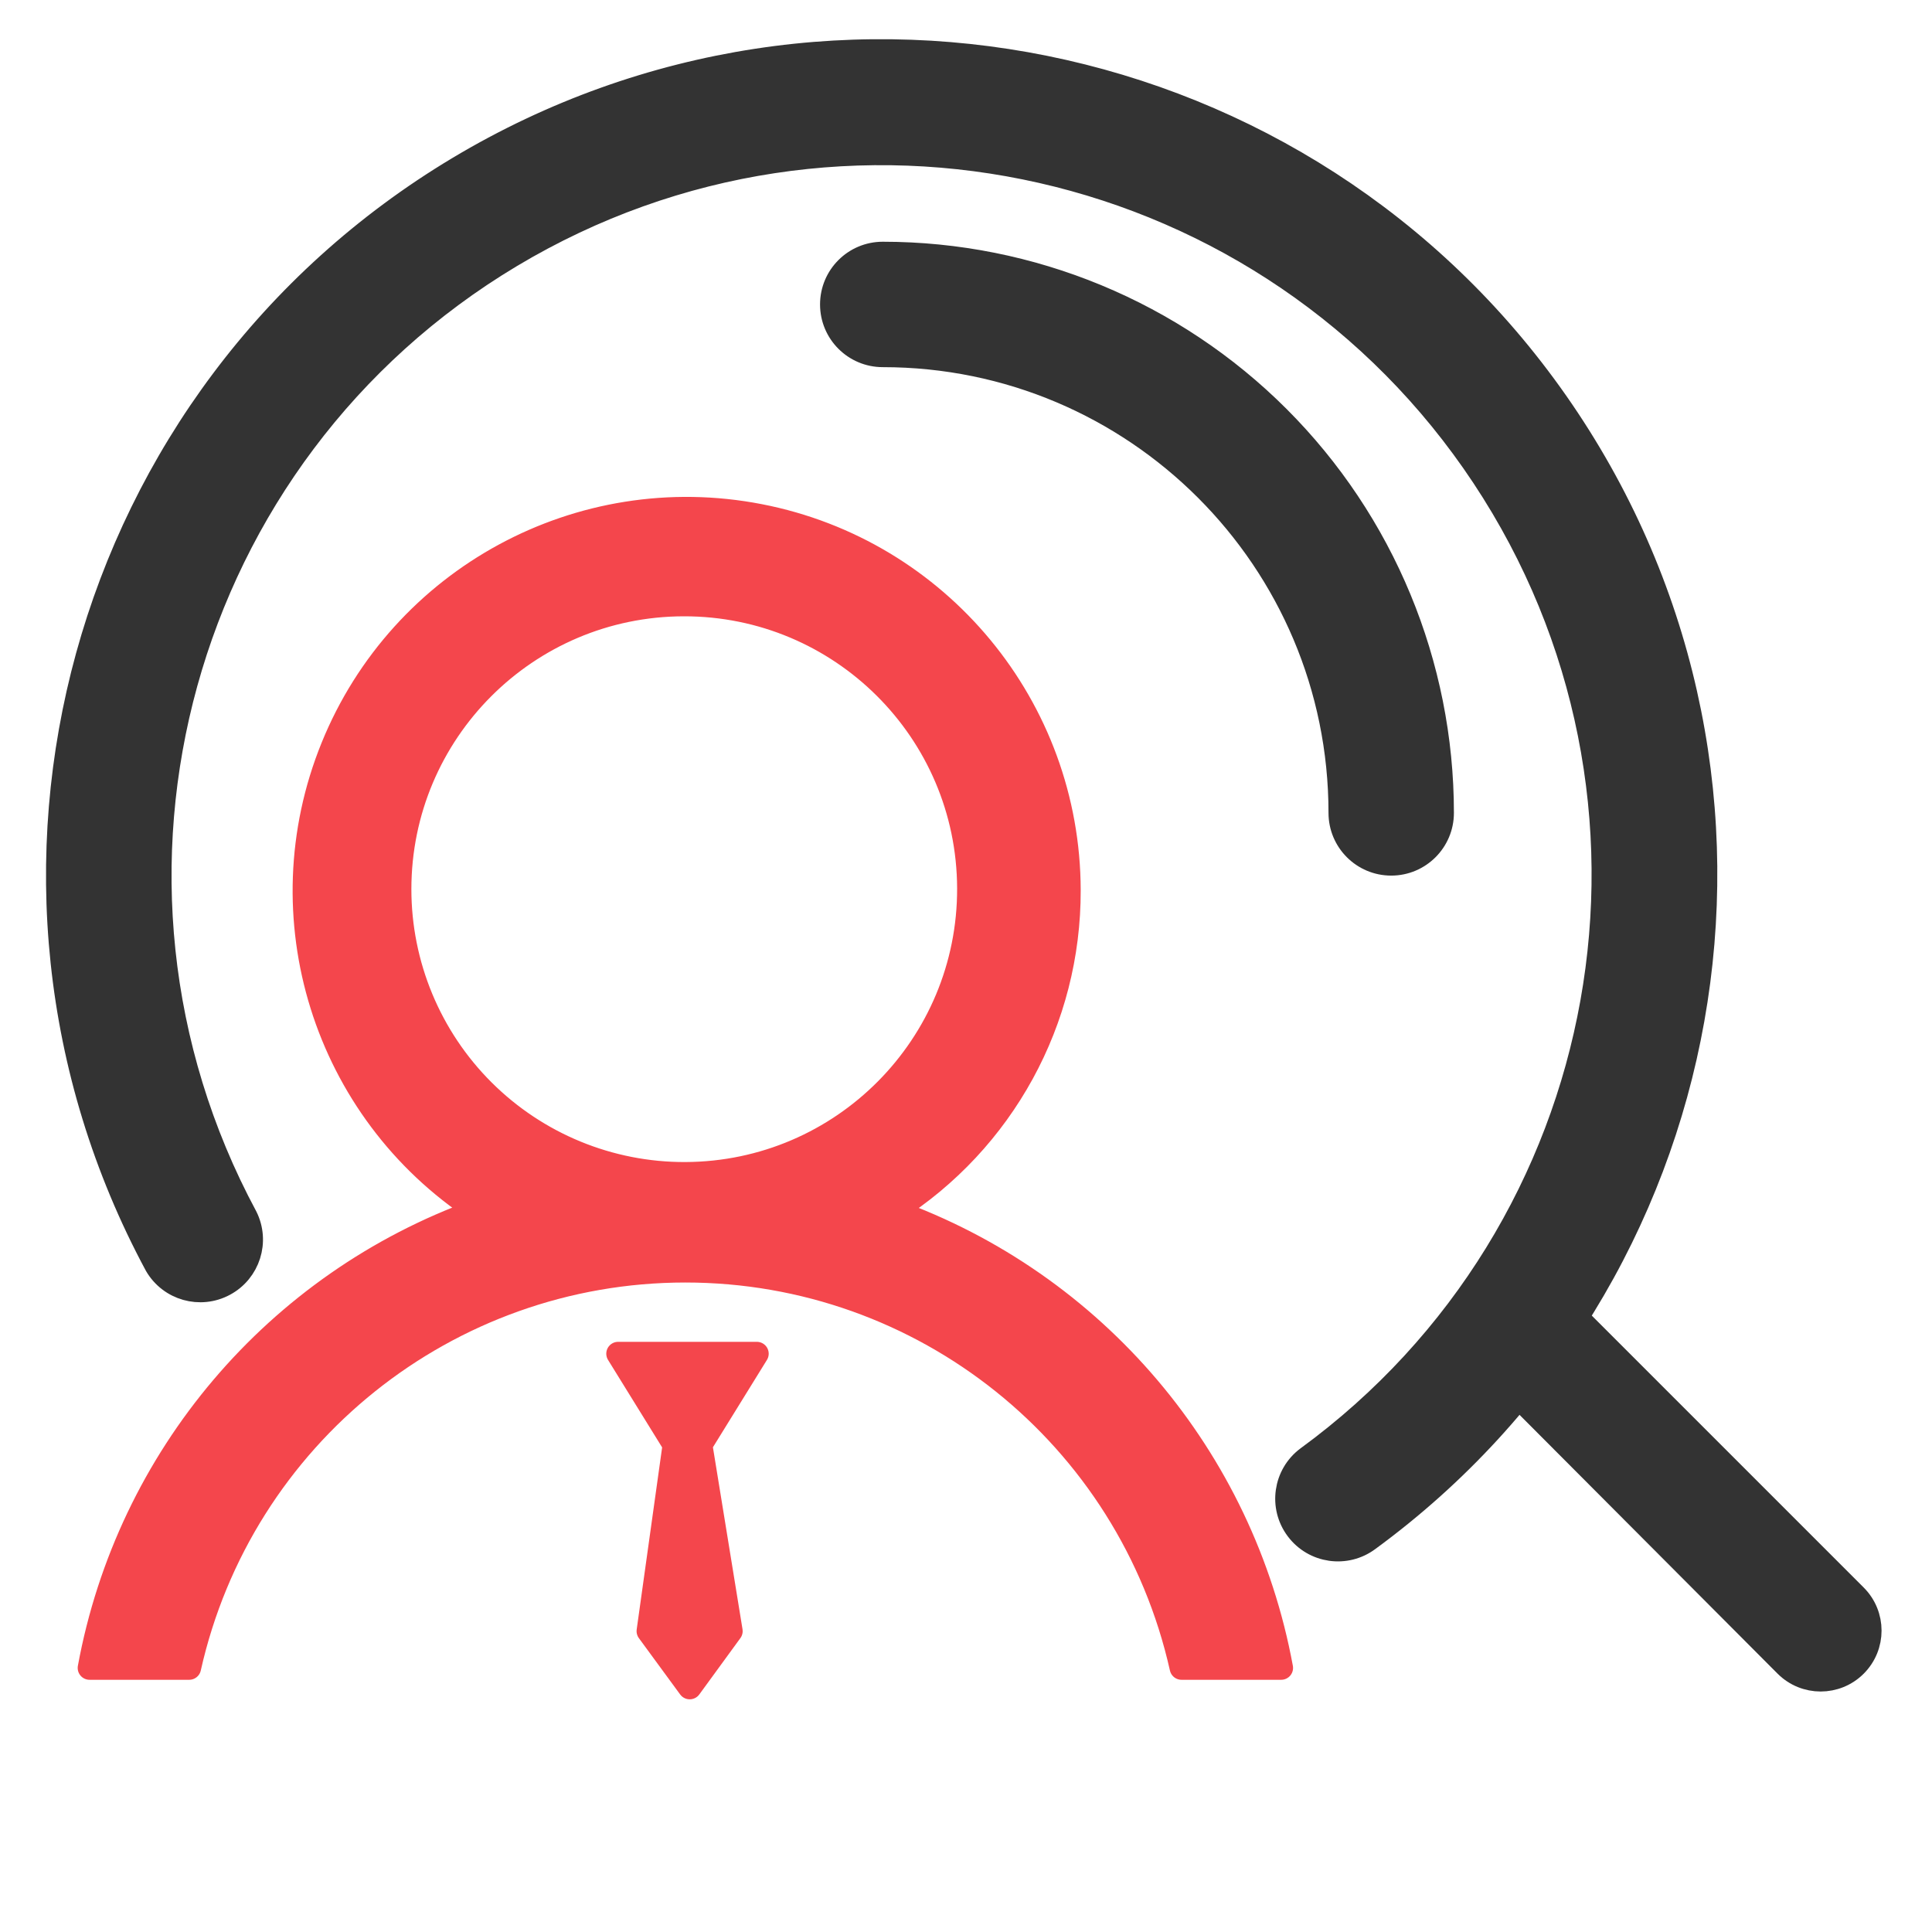
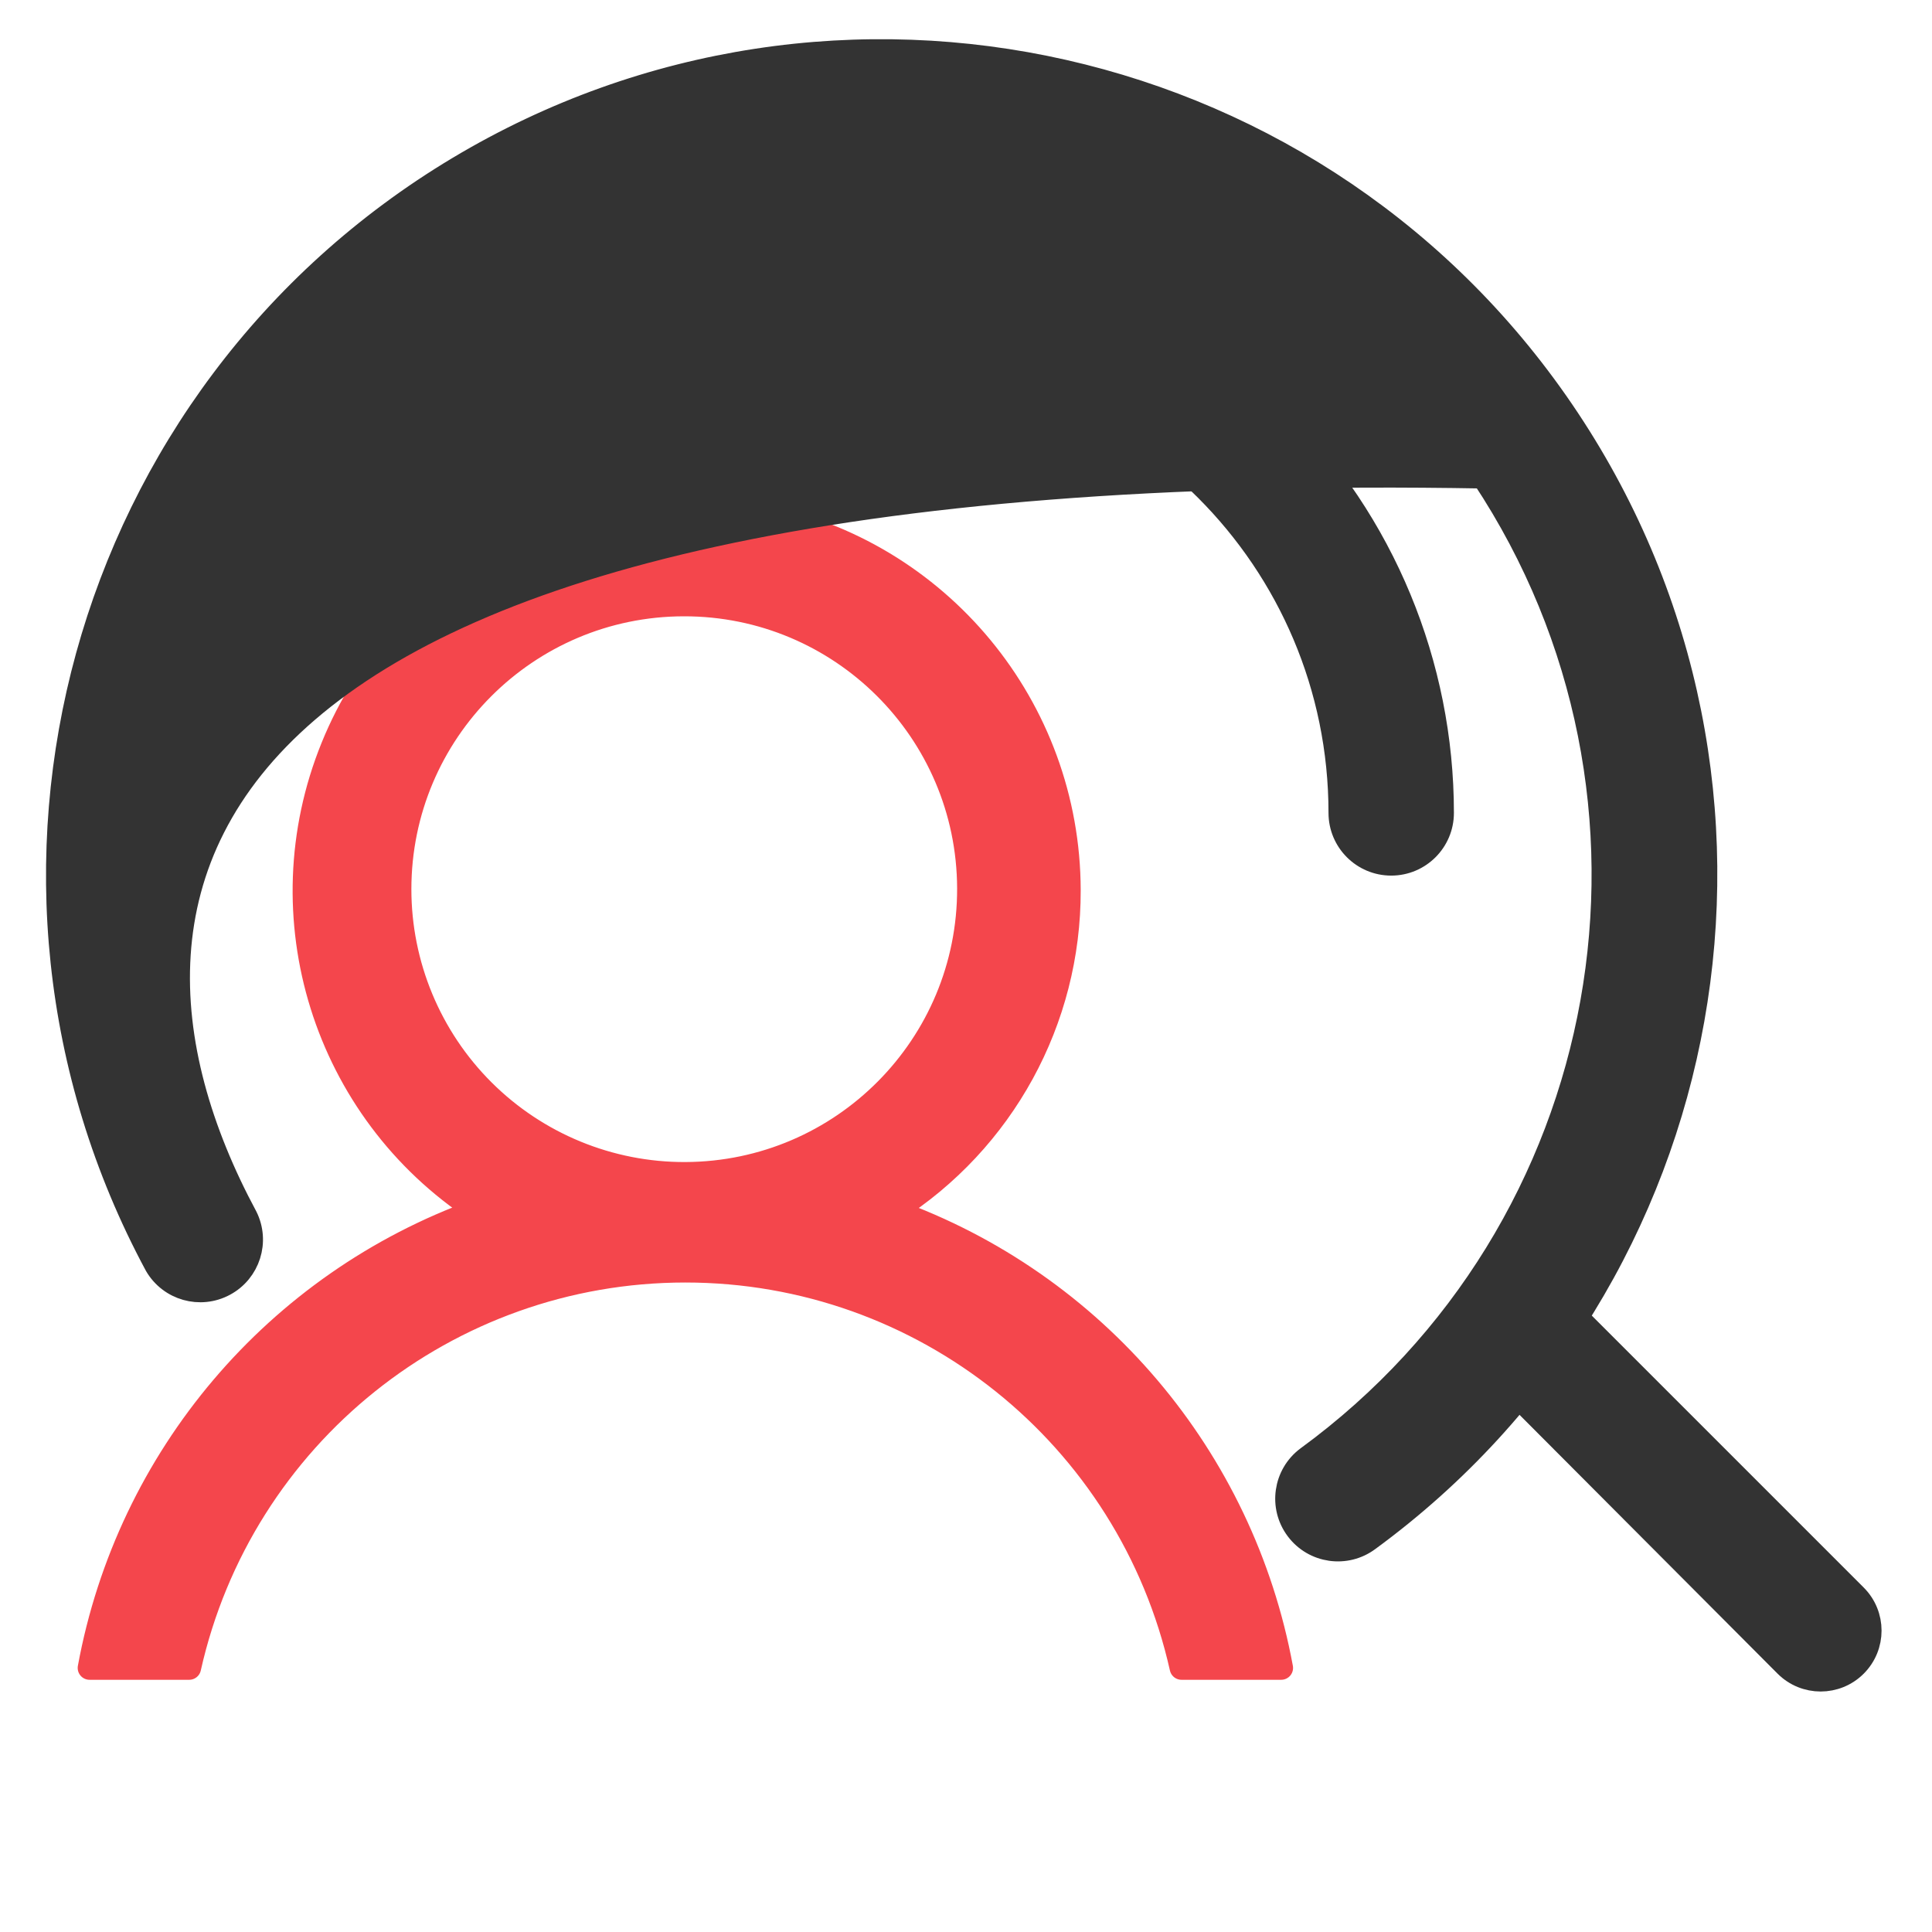
<svg xmlns="http://www.w3.org/2000/svg" width="57px" height="57px" viewBox="0 0 57 57" version="1.1">
  <title>编组 3备份 3</title>
  <g id="页面-1" stroke="none" stroke-width="1" fill="none" fill-rule="evenodd" stroke-linejoin="round">
    <g id="合作加盟0911" transform="translate(-1098, -1433)" fill-rule="nonzero" stroke-width="0.7">
      <g id="编组-11" transform="translate(0, 1184)">
        <g id="编组-10" transform="translate(360, 200)">
          <g id="编组-21" transform="translate(666, 0)">
            <g id="编组-3备份-3" transform="translate(72.5, 50)">
              <g id="对接专家" transform="translate(1.167, 0.5)">
                <path d="M12.418,34.22 C7.908,31.268 6.118,25.538 8.146,20.544 C10.173,15.551 15.451,12.69 20.742,13.718 C26.033,14.745 29.856,19.374 29.867,24.763 C29.879,28.597 27.924,32.169 24.689,34.226 C30.631,36.364 34.988,41.498 36.132,47.709 L33.191,47.709 C31.656,40.858 25.574,35.988 18.553,35.988 C11.532,35.988 5.451,40.858 3.915,47.709 L0.975,47.709 C2.116,41.496 6.475,36.359 12.418,34.22 L12.418,34.22 Z M18.556,33.134 C23.191,33.114 26.934,29.344 26.921,24.709 C26.908,20.074 23.143,16.326 18.508,16.333 C13.874,16.339 10.12,20.098 10.12,24.733 C10.12,26.966 11.009,29.108 12.591,30.684 C14.173,32.26 16.317,33.142 18.55,33.134 L18.556,33.134 Z" id="形状" stroke="#F4464C" fill="#F4464C" />
-                 <polygon id="路径" stroke="#F4464C" fill="#F4464C" points="18.232 41.126 16.57 38.438 20.662 38.438 19 41.126 19.894 46.623 18.682 48.285 17.464 46.623 18.232 41.126" />
                <path d="M44.67,37.184 L53.071,45.585 C53.636,46.15 53.636,47.066 53.071,47.631 C52.506,48.196 51.59,48.196 51.025,47.631 L42.948,39.53 L44.67,37.184 Z" id="路径" stroke="#333333" fill="#333333" />
-                 <path d="M38.706,43.916 C38.043,44.413 37.103,44.279 36.606,43.616 C36.109,42.954 36.243,42.013 36.906,41.516 C46.095,34.803 48.382,22.05 42.097,12.562 C35.813,3.074 23.18,0.203 13.412,6.045 C3.645,11.886 0.197,24.374 5.583,34.4 C5.946,35.125 5.667,36.007 4.953,36.391 C4.239,36.776 3.349,36.524 2.943,35.822 C-3.207,24.386 0.719,10.136 11.858,3.463 C22.997,-3.209 37.414,0.054 44.594,10.873 C51.774,21.692 49.181,36.244 38.706,43.916 L38.706,43.916 Z" id="路径" stroke="#333333" fill="#333333" />
+                 <path d="M38.706,43.916 C38.043,44.413 37.103,44.279 36.606,43.616 C36.109,42.954 36.243,42.013 36.906,41.516 C46.095,34.803 48.382,22.05 42.097,12.562 C3.645,11.886 0.197,24.374 5.583,34.4 C5.946,35.125 5.667,36.007 4.953,36.391 C4.239,36.776 3.349,36.524 2.943,35.822 C-3.207,24.386 0.719,10.136 11.858,3.463 C22.997,-3.209 37.414,0.054 44.594,10.873 C51.774,21.692 49.181,36.244 38.706,43.916 L38.706,43.916 Z" id="路径" stroke="#333333" fill="#333333" />
                <path d="M40.878,22.483 C40.878,23.311 40.206,23.983 39.378,23.983 C38.549,23.983 37.878,23.311 37.878,22.483 C37.878,15.026 31.833,8.982 24.377,8.982 C23.548,8.982 22.877,8.31 22.877,7.482 C22.877,6.653 23.548,5.982 24.377,5.982 C28.753,5.982 32.95,7.72 36.045,10.815 C39.139,13.909 40.878,18.106 40.878,22.483 L40.878,22.483 Z" id="路径" stroke="#333333" fill="#333333" />
              </g>
            </g>
          </g>
        </g>
      </g>
    </g>
  </g>
</svg>